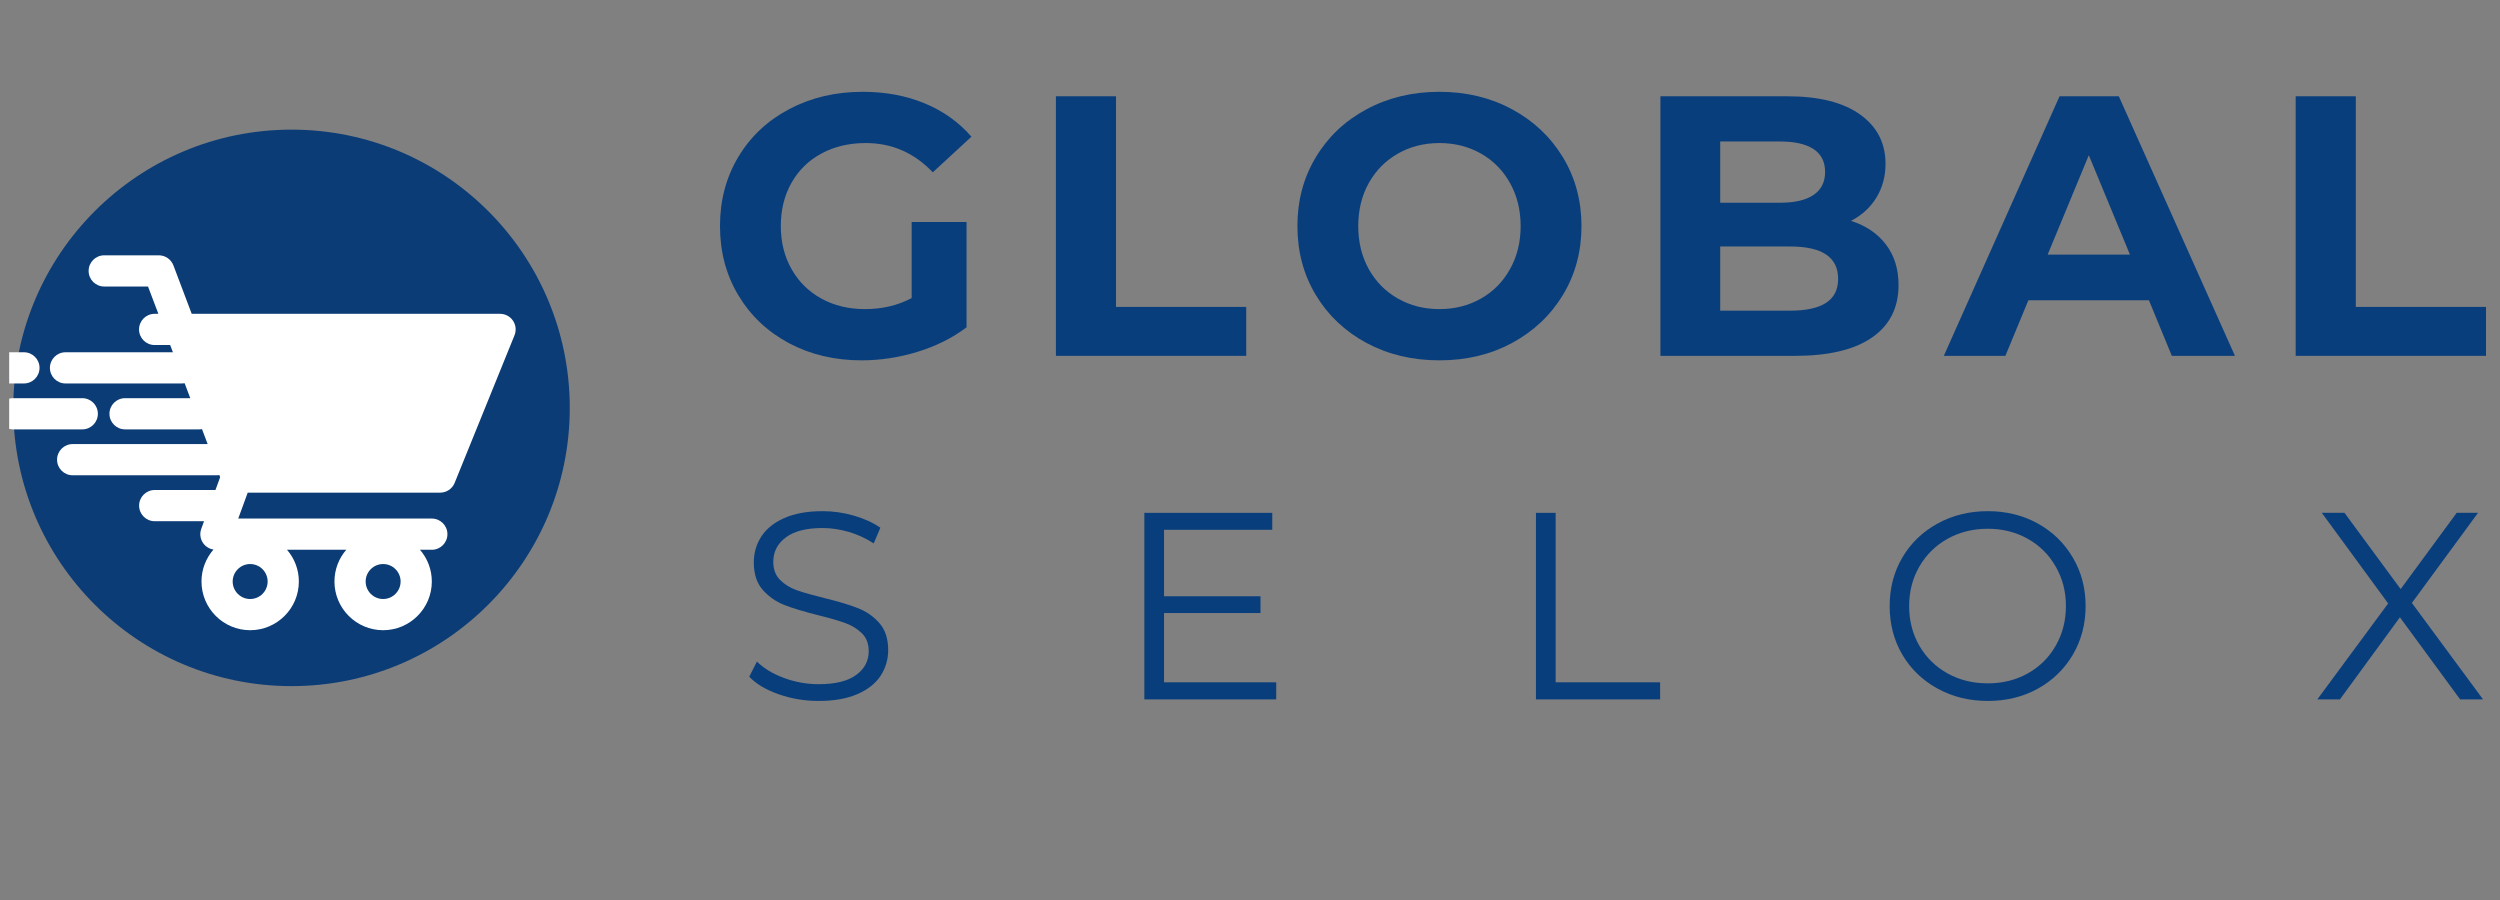
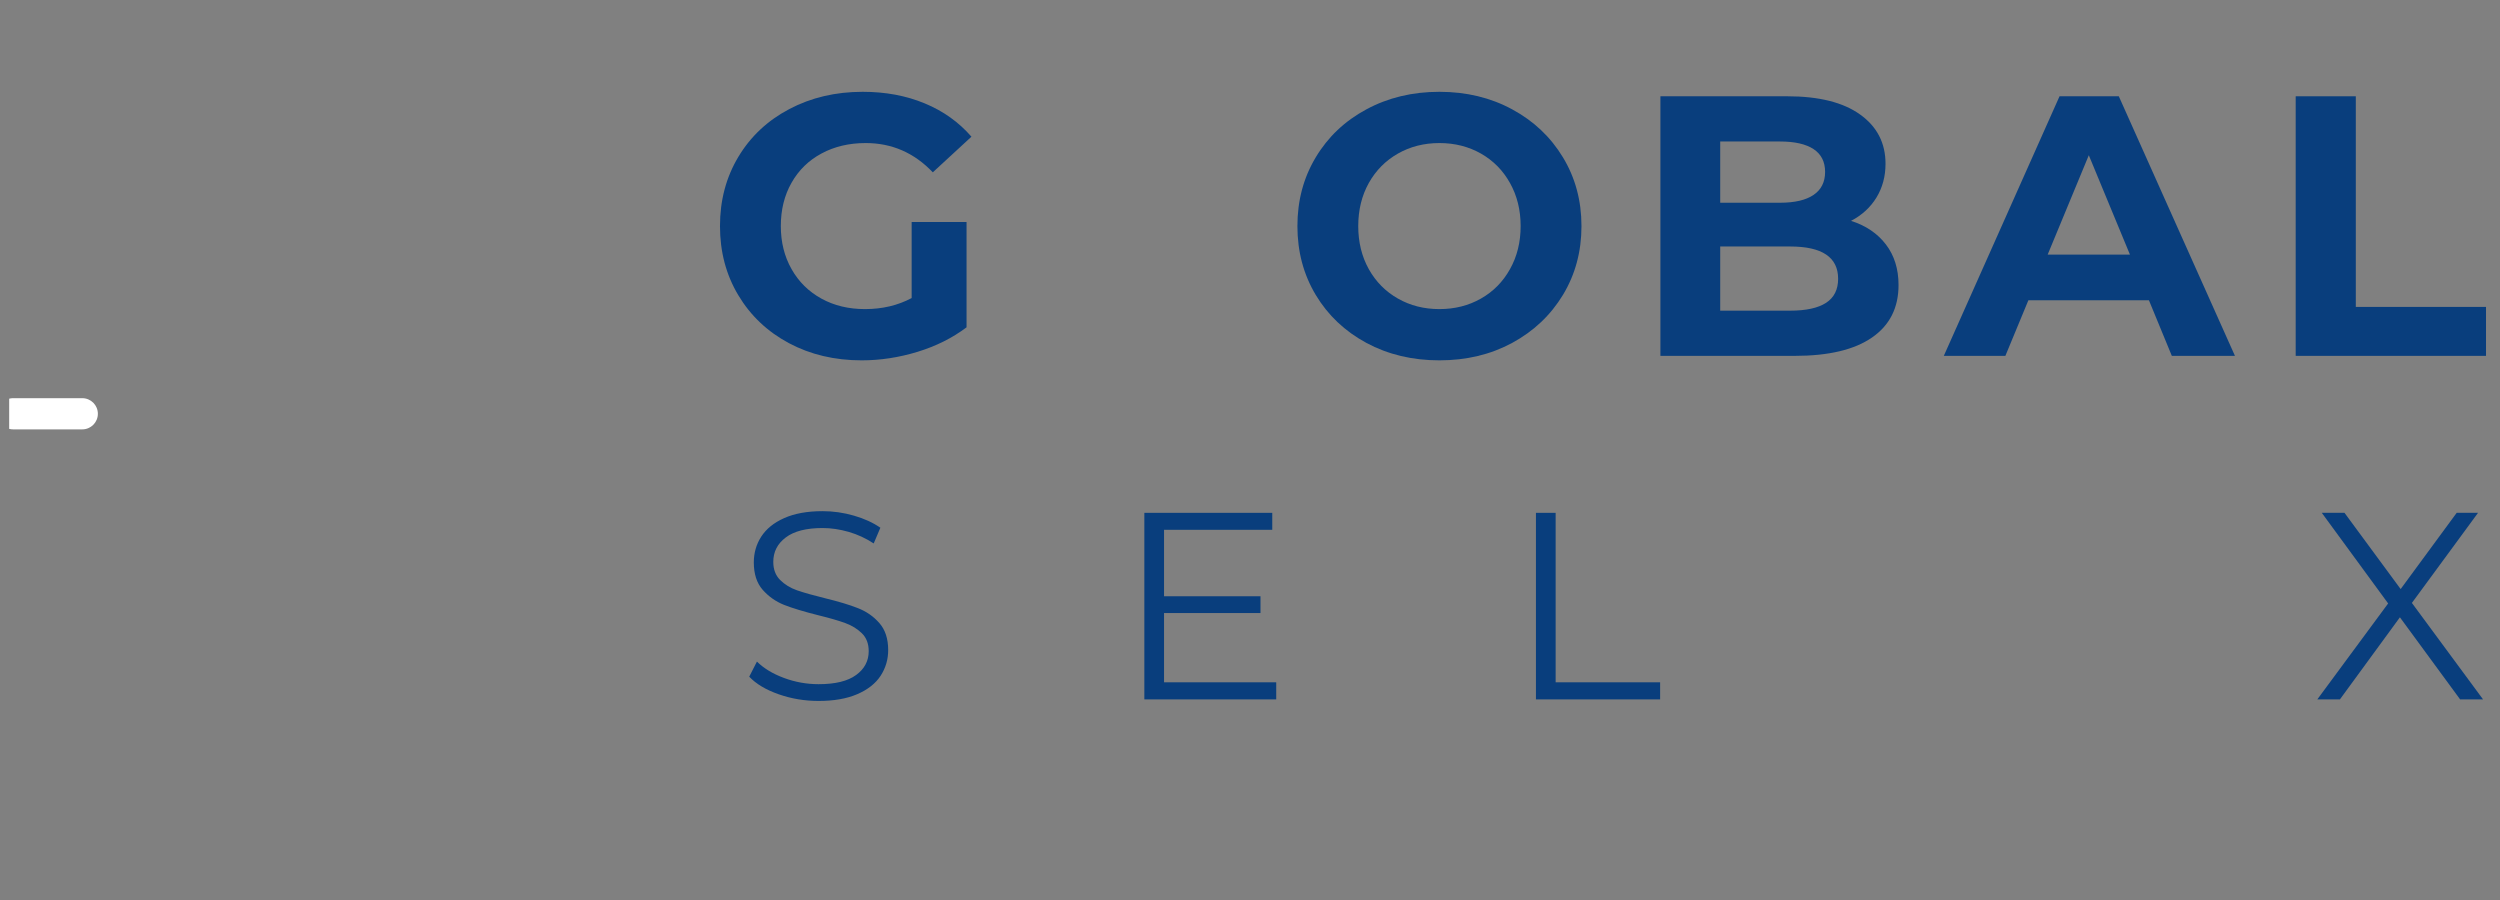
<svg xmlns="http://www.w3.org/2000/svg" width="500" viewBox="0 0 375 135" height="180" preserveAspectRatio="xMidYMid meet">
  <rect x="0" y="0" width="375" height="135" fill="#808080" stroke="none" />
  <defs>
    <g />
    <clipPath id="565e0f1540">
-       <path d="M 1.992 19.445 L 85.465 19.445 L 85.465 102.918 L 1.992 102.918 Z M 1.992 19.445 " clip-rule="nonzero" />
-     </clipPath>
+       </clipPath>
    <clipPath id="5c64070904">
      <path d="M 43.73 19.445 C 20.68 19.445 1.992 38.133 1.992 61.184 C 1.992 84.234 20.68 102.918 43.73 102.918 C 66.777 102.918 85.465 84.234 85.465 61.184 C 85.465 38.133 66.777 19.445 43.73 19.445 Z M 43.73 19.445 " clip-rule="nonzero" />
    </clipPath>
    <clipPath id="8fa21f3911">
      <path d="M 7 38.289 L 77.59 38.289 L 77.59 94.871 L 7 94.871 Z M 7 38.289 " clip-rule="nonzero" />
    </clipPath>
    <clipPath id="8b100f1506">
-       <path d="M 1.379 52 L 6 52 L 6 58 L 1.379 58 Z M 1.379 52 " clip-rule="nonzero" />
-     </clipPath>
+       </clipPath>
    <clipPath id="8683ddccc0">
      <path d="M 1.379 59 L 15 59 L 15 65 L 1.379 65 Z M 1.379 59 " clip-rule="nonzero" />
    </clipPath>
  </defs>
  <g fill="#093e7d" fill-opacity="1">
    <g transform="translate(105.826, 53.38)">
      <g>
        <path d="M 30.922 -20.078 L 39.156 -20.078 L 39.156 -4.281 C 37.039 -2.688 34.594 -1.461 31.812 -0.609 C 29.031 0.242 26.234 0.672 23.422 0.672 C 19.379 0.672 15.742 -0.188 12.516 -1.906 C 9.285 -3.633 6.754 -6.031 4.922 -9.094 C 3.086 -12.156 2.172 -15.613 2.172 -19.469 C 2.172 -23.32 3.086 -26.781 4.922 -29.844 C 6.754 -32.906 9.301 -35.297 12.562 -37.016 C 15.832 -38.742 19.504 -39.609 23.578 -39.609 C 26.992 -39.609 30.094 -39.031 32.875 -37.875 C 35.656 -36.727 37.992 -35.062 39.891 -32.875 L 34.094 -27.531 C 31.312 -30.457 27.957 -31.922 24.031 -31.922 C 21.539 -31.922 19.332 -31.398 17.406 -30.359 C 15.477 -29.328 13.977 -27.863 12.906 -25.969 C 11.832 -24.082 11.297 -21.914 11.297 -19.469 C 11.297 -17.062 11.832 -14.91 12.906 -13.016 C 13.977 -11.117 15.469 -9.645 17.375 -8.594 C 19.289 -7.539 21.473 -7.016 23.922 -7.016 C 26.516 -7.016 28.848 -7.566 30.922 -8.672 Z M 30.922 -20.078 " />
      </g>
    </g>
  </g>
  <g fill="#093e7d" fill-opacity="1">
    <g transform="translate(153.778, 53.38)">
      <g>
-         <path d="M 4.609 -38.938 L 13.625 -38.938 L 13.625 -7.344 L 33.156 -7.344 L 33.156 0 L 4.609 0 Z M 4.609 -38.938 " />
-       </g>
+         </g>
    </g>
  </g>
  <g fill="#093e7d" fill-opacity="1">
    <g transform="translate(192.44, 53.38)">
      <g>
        <path d="M 23.469 0.672 C 19.426 0.672 15.781 -0.195 12.531 -1.938 C 9.289 -3.688 6.754 -6.086 4.922 -9.141 C 3.086 -12.203 2.172 -15.645 2.172 -19.469 C 2.172 -23.289 3.086 -26.727 4.922 -29.781 C 6.754 -32.844 9.289 -35.242 12.531 -36.984 C 15.781 -38.734 19.426 -39.609 23.469 -39.609 C 27.508 -39.609 31.145 -38.734 34.375 -36.984 C 37.602 -35.242 40.145 -32.844 42 -29.781 C 43.852 -26.727 44.781 -23.289 44.781 -19.469 C 44.781 -15.645 43.852 -12.203 42 -9.141 C 40.145 -6.086 37.602 -3.688 34.375 -1.938 C 31.145 -0.195 27.508 0.672 23.469 0.672 Z M 23.469 -7.016 C 25.77 -7.016 27.848 -7.539 29.703 -8.594 C 31.555 -9.645 33.008 -11.117 34.062 -13.016 C 35.125 -14.91 35.656 -17.062 35.656 -19.469 C 35.656 -21.875 35.125 -24.023 34.062 -25.922 C 33.008 -27.816 31.555 -29.289 29.703 -30.344 C 27.848 -31.395 25.77 -31.922 23.469 -31.922 C 21.176 -31.922 19.102 -31.395 17.25 -30.344 C 15.395 -29.289 13.938 -27.816 12.875 -25.922 C 11.82 -24.023 11.297 -21.875 11.297 -19.469 C 11.297 -17.062 11.82 -14.91 12.875 -13.016 C 13.938 -11.117 15.395 -9.645 17.25 -8.594 C 19.102 -7.539 21.176 -7.016 23.469 -7.016 Z M 23.469 -7.016 " />
      </g>
    </g>
  </g>
  <g fill="#093e7d" fill-opacity="1">
    <g transform="translate(244.453, 53.38)">
      <g>
        <path d="M 33.203 -20.25 C 35.43 -19.539 37.176 -18.359 38.438 -16.703 C 39.695 -15.055 40.328 -13.031 40.328 -10.625 C 40.328 -7.207 39 -4.582 36.344 -2.75 C 33.695 -0.914 29.832 0 24.75 0 L 4.609 0 L 4.609 -38.938 L 23.641 -38.938 C 28.391 -38.938 32.031 -38.023 34.562 -36.203 C 37.102 -34.391 38.375 -31.926 38.375 -28.812 C 38.375 -26.926 37.922 -25.238 37.016 -23.75 C 36.109 -22.27 34.836 -21.102 33.203 -20.25 Z M 13.578 -32.156 L 13.578 -22.969 L 22.531 -22.969 C 24.75 -22.969 26.43 -23.359 27.578 -24.141 C 28.734 -24.922 29.312 -26.07 29.312 -27.594 C 29.312 -29.113 28.734 -30.254 27.578 -31.016 C 26.43 -31.773 24.75 -32.156 22.531 -32.156 Z M 24.078 -6.781 C 26.453 -6.781 28.242 -7.172 29.453 -7.953 C 30.66 -8.734 31.266 -9.938 31.266 -11.562 C 31.266 -14.789 28.867 -16.406 24.078 -16.406 L 13.578 -16.406 L 13.578 -6.781 Z M 24.078 -6.781 " />
      </g>
    </g>
  </g>
  <g fill="#093e7d" fill-opacity="1">
    <g transform="translate(292.071, 53.38)">
      <g>
        <path d="M 30.266 -8.344 L 12.188 -8.344 L 8.734 0 L -0.5 0 L 16.859 -38.938 L 25.75 -38.938 L 43.172 0 L 33.703 0 Z M 27.422 -15.188 L 21.25 -30.094 L 15.078 -15.188 Z M 27.422 -15.188 " />
      </g>
    </g>
  </g>
  <g fill="#093e7d" fill-opacity="1">
    <g transform="translate(339.745, 53.38)">
      <g>
        <path d="M 4.609 -38.938 L 13.625 -38.938 L 13.625 -7.344 L 33.156 -7.344 L 33.156 0 L 4.609 0 Z M 4.609 -38.938 " />
      </g>
    </g>
  </g>
  <g fill="#093e7d" fill-opacity="1">
    <g transform="translate(110.509, 104.908)">
      <g>
        <path d="M 12.281 0.234 C 10.195 0.234 8.203 -0.098 6.297 -0.766 C 4.391 -1.43 2.914 -2.312 1.875 -3.406 L 3.031 -5.672 C 4.051 -4.66 5.398 -3.844 7.078 -3.219 C 8.754 -2.594 10.488 -2.281 12.281 -2.281 C 14.781 -2.281 16.656 -2.738 17.906 -3.656 C 19.164 -4.57 19.797 -5.766 19.797 -7.234 C 19.797 -8.359 19.453 -9.254 18.766 -9.922 C 18.086 -10.586 17.254 -11.098 16.266 -11.453 C 15.285 -11.816 13.914 -12.211 12.156 -12.641 C 10.051 -13.172 8.367 -13.68 7.109 -14.172 C 5.859 -14.672 4.785 -15.426 3.891 -16.438 C 3.004 -17.445 2.562 -18.816 2.562 -20.547 C 2.562 -21.961 2.93 -23.25 3.672 -24.406 C 4.422 -25.57 5.566 -26.5 7.109 -27.188 C 8.66 -27.883 10.582 -28.234 12.875 -28.234 C 14.477 -28.234 16.047 -28.008 17.578 -27.562 C 19.109 -27.125 20.43 -26.52 21.547 -25.75 L 20.547 -23.391 C 19.379 -24.16 18.129 -24.738 16.797 -25.125 C 15.461 -25.508 14.156 -25.703 12.875 -25.703 C 10.426 -25.703 8.582 -25.227 7.344 -24.281 C 6.102 -23.344 5.484 -22.125 5.484 -20.625 C 5.484 -19.508 5.82 -18.609 6.5 -17.922 C 7.176 -17.242 8.023 -16.723 9.047 -16.359 C 10.078 -16.004 11.457 -15.613 13.188 -15.188 C 15.25 -14.688 16.91 -14.188 18.172 -13.688 C 19.441 -13.195 20.516 -12.453 21.391 -11.453 C 22.273 -10.453 22.719 -9.098 22.719 -7.391 C 22.719 -5.984 22.336 -4.695 21.578 -3.531 C 20.816 -2.375 19.648 -1.457 18.078 -0.781 C 16.504 -0.102 14.57 0.234 12.281 0.234 Z M 12.281 0.234 " />
      </g>
    </g>
  </g>
  <g fill="#093e7d" fill-opacity="1">
    <g transform="translate(167.09, 104.908)">
      <g>
        <path d="M 24.344 -2.562 L 24.344 0 L 4.562 0 L 4.562 -27.984 L 23.75 -27.984 L 23.75 -25.438 L 7.516 -25.438 L 7.516 -15.469 L 21.984 -15.469 L 21.984 -12.953 L 7.516 -12.953 L 7.516 -2.562 Z M 24.344 -2.562 " />
      </g>
    </g>
  </g>
  <g fill="#093e7d" fill-opacity="1">
    <g transform="translate(225.83, 104.908)">
      <g>
        <path d="M 4.562 -27.984 L 7.516 -27.984 L 7.516 -2.562 L 23.188 -2.562 L 23.188 0 L 4.562 0 Z M 4.562 -27.984 " />
      </g>
    </g>
  </g>
  <g fill="#093e7d" fill-opacity="1">
    <g transform="translate(281.372, 104.908)">
      <g>
-         <path d="M 16.797 0.234 C 14.023 0.234 11.508 -0.383 9.25 -1.625 C 7 -2.863 5.238 -4.562 3.969 -6.719 C 2.707 -8.875 2.078 -11.301 2.078 -14 C 2.078 -16.688 2.707 -19.109 3.969 -21.266 C 5.238 -23.43 7 -25.133 9.25 -26.375 C 11.508 -27.613 14.023 -28.234 16.797 -28.234 C 19.566 -28.234 22.062 -27.617 24.281 -26.391 C 26.508 -25.16 28.266 -23.457 29.547 -21.281 C 30.828 -19.113 31.469 -16.688 31.469 -14 C 31.469 -11.301 30.828 -8.863 29.547 -6.688 C 28.266 -4.52 26.508 -2.82 24.281 -1.594 C 22.062 -0.375 19.566 0.234 16.797 0.234 Z M 16.797 -2.406 C 19.004 -2.406 21 -2.898 22.781 -3.891 C 24.57 -4.891 25.973 -6.273 26.984 -8.047 C 28.004 -9.828 28.516 -11.812 28.516 -14 C 28.516 -16.176 28.004 -18.148 26.984 -19.922 C 25.973 -21.703 24.57 -23.094 22.781 -24.094 C 21 -25.094 19.004 -25.594 16.797 -25.594 C 14.578 -25.594 12.566 -25.094 10.766 -24.094 C 8.973 -23.094 7.562 -21.703 6.531 -19.922 C 5.508 -18.148 5 -16.176 5 -14 C 5 -11.812 5.508 -9.828 6.531 -8.047 C 7.562 -6.273 8.973 -4.891 10.766 -3.891 C 12.566 -2.898 14.578 -2.406 16.797 -2.406 Z M 16.797 -2.406 " />
-       </g>
+         </g>
    </g>
  </g>
  <g fill="#093e7d" fill-opacity="1">
    <g transform="translate(346.909, 104.908)">
      <g>
        <path d="M 22.109 0 L 13.078 -12.312 L 4.078 0 L 0.688 0 L 11.312 -14.391 L 1.359 -27.984 L 4.766 -27.984 L 13.188 -16.547 L 21.594 -27.984 L 24.797 -27.984 L 14.875 -14.469 L 25.547 0 Z M 22.109 0 " />
      </g>
    </g>
  </g>
  <g clip-path="url(#565e0f1540)">
    <g clip-path="url(#5c64070904)">
      <path fill="#0b3c76" d="M 1.992 19.445 L 85.465 19.445 L 85.465 102.918 L 1.992 102.918 Z M 1.992 19.445 " fill-opacity="1" fill-rule="nonzero" />
    </g>
  </g>
  <g clip-path="url(#8fa21f3911)">
-     <path fill="#ffffff" d="M 37.523 89.852 C 36.078 89.852 34.902 88.676 34.902 87.227 C 34.902 85.781 36.078 84.605 37.523 84.605 C 38.969 84.605 40.145 85.781 40.145 87.227 C 40.145 88.676 38.969 89.852 37.523 89.852 Z M 57.469 89.852 C 56.023 89.852 54.848 88.676 54.848 87.227 C 54.848 85.781 56.023 84.605 57.469 84.605 C 58.914 84.605 60.09 85.781 60.09 87.227 C 60.09 88.676 58.914 89.852 57.469 89.852 Z M 75.008 47.074 L 28.758 47.074 L 26.012 39.809 C 25.664 38.898 24.793 38.297 23.82 38.297 L 15.633 38.297 C 14.34 38.297 13.293 39.344 13.293 40.637 C 13.293 41.93 14.34 42.977 15.633 42.977 L 22.203 42.977 L 23.754 47.074 L 23.195 47.074 C 21.902 47.074 20.855 48.121 20.855 49.414 C 20.855 50.707 21.902 51.754 23.195 51.754 L 25.523 51.754 L 25.938 52.84 L 9.828 52.84 C 8.535 52.84 7.488 53.887 7.488 55.18 C 7.488 56.473 8.535 57.52 9.828 57.52 L 27.305 57.52 C 27.438 57.52 27.566 57.508 27.695 57.484 L 28.543 59.727 L 18.762 59.727 C 17.469 59.727 16.418 60.773 16.418 62.066 C 16.418 63.359 17.469 64.406 18.762 64.406 L 29.91 64.406 C 30.043 64.406 30.172 64.395 30.301 64.371 L 31.148 66.613 L 10.898 66.613 C 9.605 66.613 8.559 67.66 8.559 68.953 C 8.559 70.246 9.605 71.293 10.898 71.293 L 32.52 71.293 C 32.652 71.293 32.781 71.281 32.906 71.262 L 33.023 71.574 L 32.32 73.5 L 23.207 73.5 C 21.914 73.5 20.867 74.551 20.867 75.84 C 20.867 77.133 21.914 78.184 23.207 78.184 L 30.605 78.184 L 30.191 79.32 C 29.926 80.039 30.031 80.84 30.469 81.465 C 30.836 81.992 31.402 82.336 32.023 82.434 C 30.902 83.719 30.223 85.395 30.223 87.227 C 30.223 91.254 33.496 94.531 37.523 94.531 C 41.551 94.531 44.828 91.254 44.828 87.227 C 44.828 85.41 44.156 83.746 43.051 82.465 L 51.941 82.465 C 50.836 83.746 50.168 85.41 50.168 87.227 C 50.168 91.254 53.445 94.531 57.469 94.531 C 61.496 94.531 64.773 91.254 64.773 87.227 C 64.773 85.41 64.102 83.746 62.996 82.465 L 64.773 82.465 C 66.066 82.465 67.113 81.418 67.113 80.125 C 67.113 78.832 66.066 77.785 64.773 77.785 L 35.734 77.785 L 37.156 73.898 L 66.027 73.898 C 66.98 73.898 67.836 73.32 68.195 72.438 L 77.176 50.293 C 77.469 49.57 77.383 48.75 76.949 48.105 C 76.516 47.461 75.789 47.074 75.008 47.074 " fill-opacity="1" fill-rule="nonzero" />
-   </g>
+     </g>
  <g clip-path="url(#8b100f1506)">
    <path fill="#ffffff" d="M 5.93 55.18 C 5.93 53.887 4.879 52.84 3.59 52.84 L -6.316 52.84 C -7.605 52.84 -8.656 53.887 -8.656 55.18 C -8.656 56.473 -7.605 57.52 -6.316 57.52 L 3.59 57.52 C 4.879 57.52 5.93 56.473 5.93 55.18 " fill-opacity="1" fill-rule="nonzero" />
  </g>
  <g clip-path="url(#8683ddccc0)">
    <path fill="#ffffff" d="M 14.68 62.066 C 14.68 60.773 13.633 59.727 12.34 59.727 L 1.977 59.727 C 0.684 59.727 -0.363 60.773 -0.363 62.066 C -0.363 63.359 0.684 64.406 1.977 64.406 L 12.34 64.406 C 13.633 64.406 14.68 63.359 14.68 62.066 " fill-opacity="1" fill-rule="nonzero" />
  </g>
</svg>